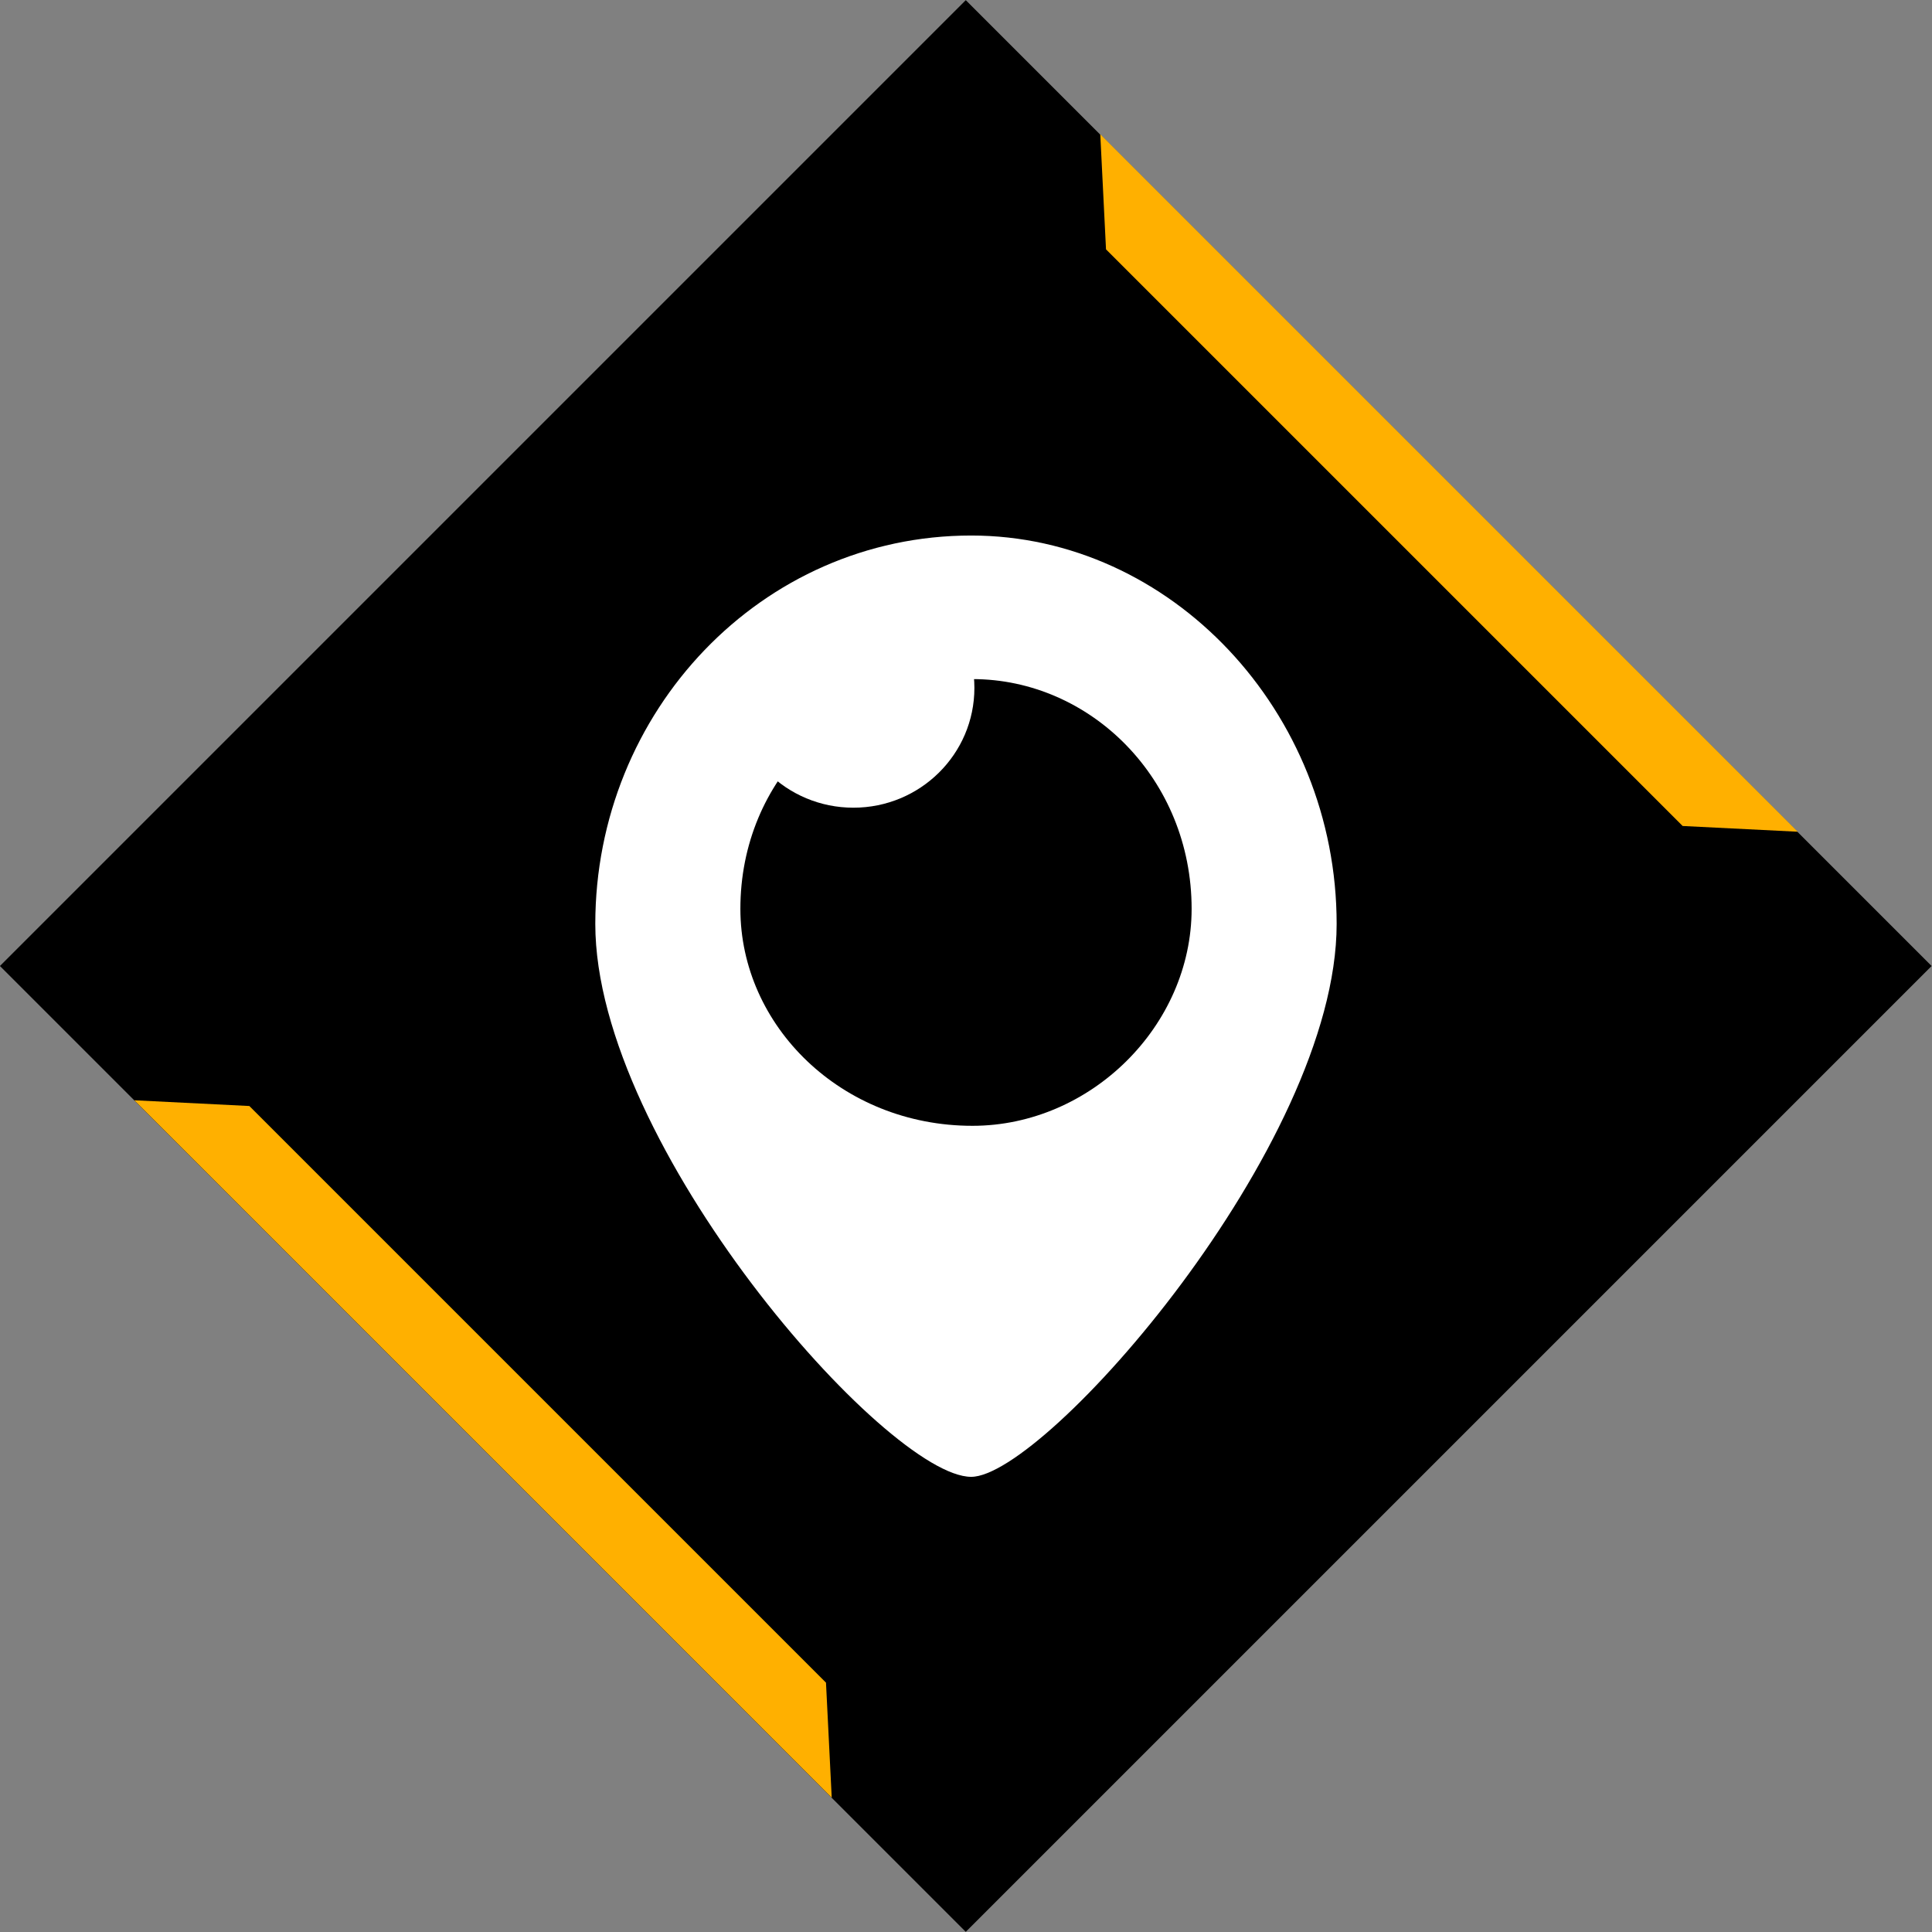
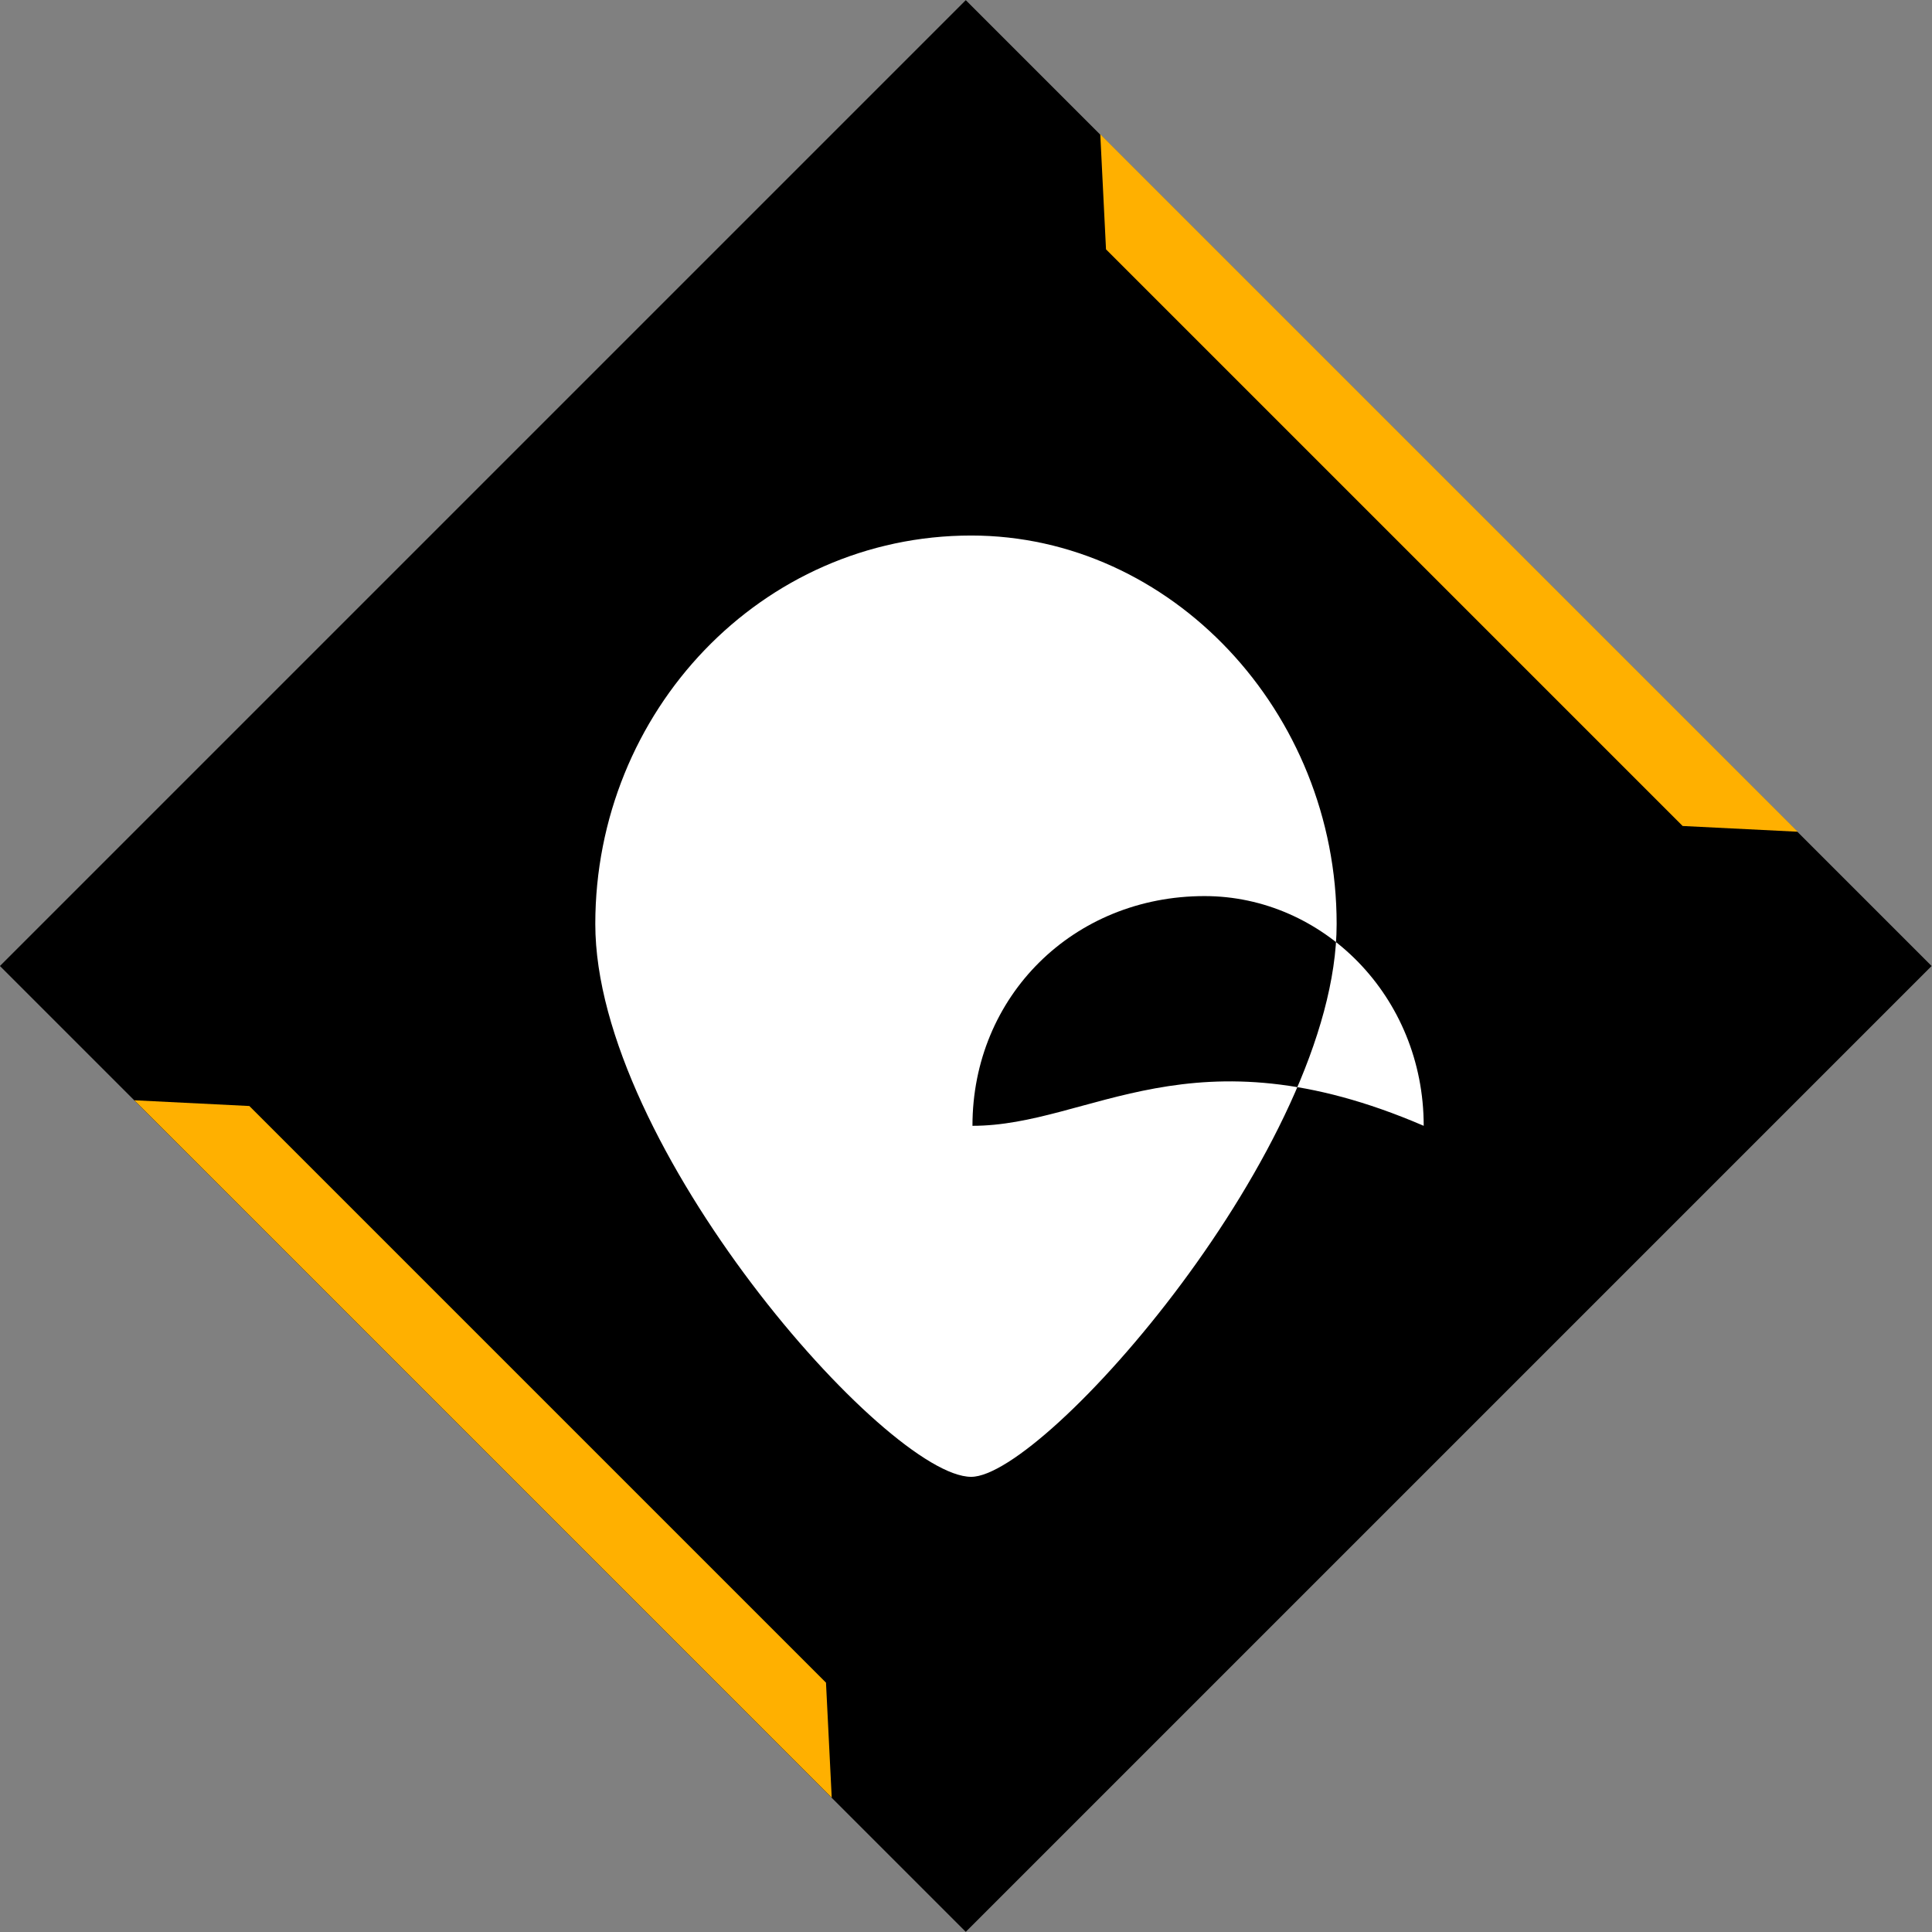
<svg xmlns="http://www.w3.org/2000/svg" enable-background="new 0 0 32 32" version="1.1" viewBox="0 0 32 32" xml:space="preserve">
  <rect x="0" y="0" width="32" height="32" fill="#808080" stroke="none" />
  <g id="Flat_copy_5">
    <g>
      <rect height="22.627" transform="matrix(0.707 -0.707 0.707 0.707 -6.627 16)" width="22.627" x="4.686" y="4.686" />
      <polygon fill="#FFB000" points="18.319,4.13 18.224,2.224 29.776,13.776 27.87,13.681   " />
      <polygon fill="#FFB000" points="13.681,27.87 13.776,29.776 2.224,18.224 4.13,18.319   " />
    </g>
-     <path clip-rule="evenodd" d="M16.086,8.87c-3.477,0-6.226,2.916-6.226,6.434   c0,3.675,4.833,9.157,6.226,9.157c1.22,0,6.053-5.482,6.053-9.157C22.14,11.785,19.391,8.87,16.086,8.87z M16.107,18.647   c-2.171,0-3.844-1.656-3.844-3.594c0-2.149,1.673-3.805,3.844-3.805c1.957,0,3.63,1.656,3.63,3.805   C19.737,16.991,18.064,18.647,16.107,18.647z" fill="#FFFFFF" fill-rule="evenodd" />
-     <ellipse clip-rule="evenodd" cx="14.135" cy="11.394" fill="#FFFFFF" fill-rule="evenodd" rx="2.004" ry="1.984" />
+     <path clip-rule="evenodd" d="M16.086,8.87c-3.477,0-6.226,2.916-6.226,6.434   c0,3.675,4.833,9.157,6.226,9.157c1.22,0,6.053-5.482,6.053-9.157C22.14,11.785,19.391,8.87,16.086,8.87z M16.107,18.647   c0-2.149,1.673-3.805,3.844-3.805c1.957,0,3.63,1.656,3.63,3.805   C19.737,16.991,18.064,18.647,16.107,18.647z" fill="#FFFFFF" fill-rule="evenodd" />
  </g>
  <g id="Layer_8" />
</svg>